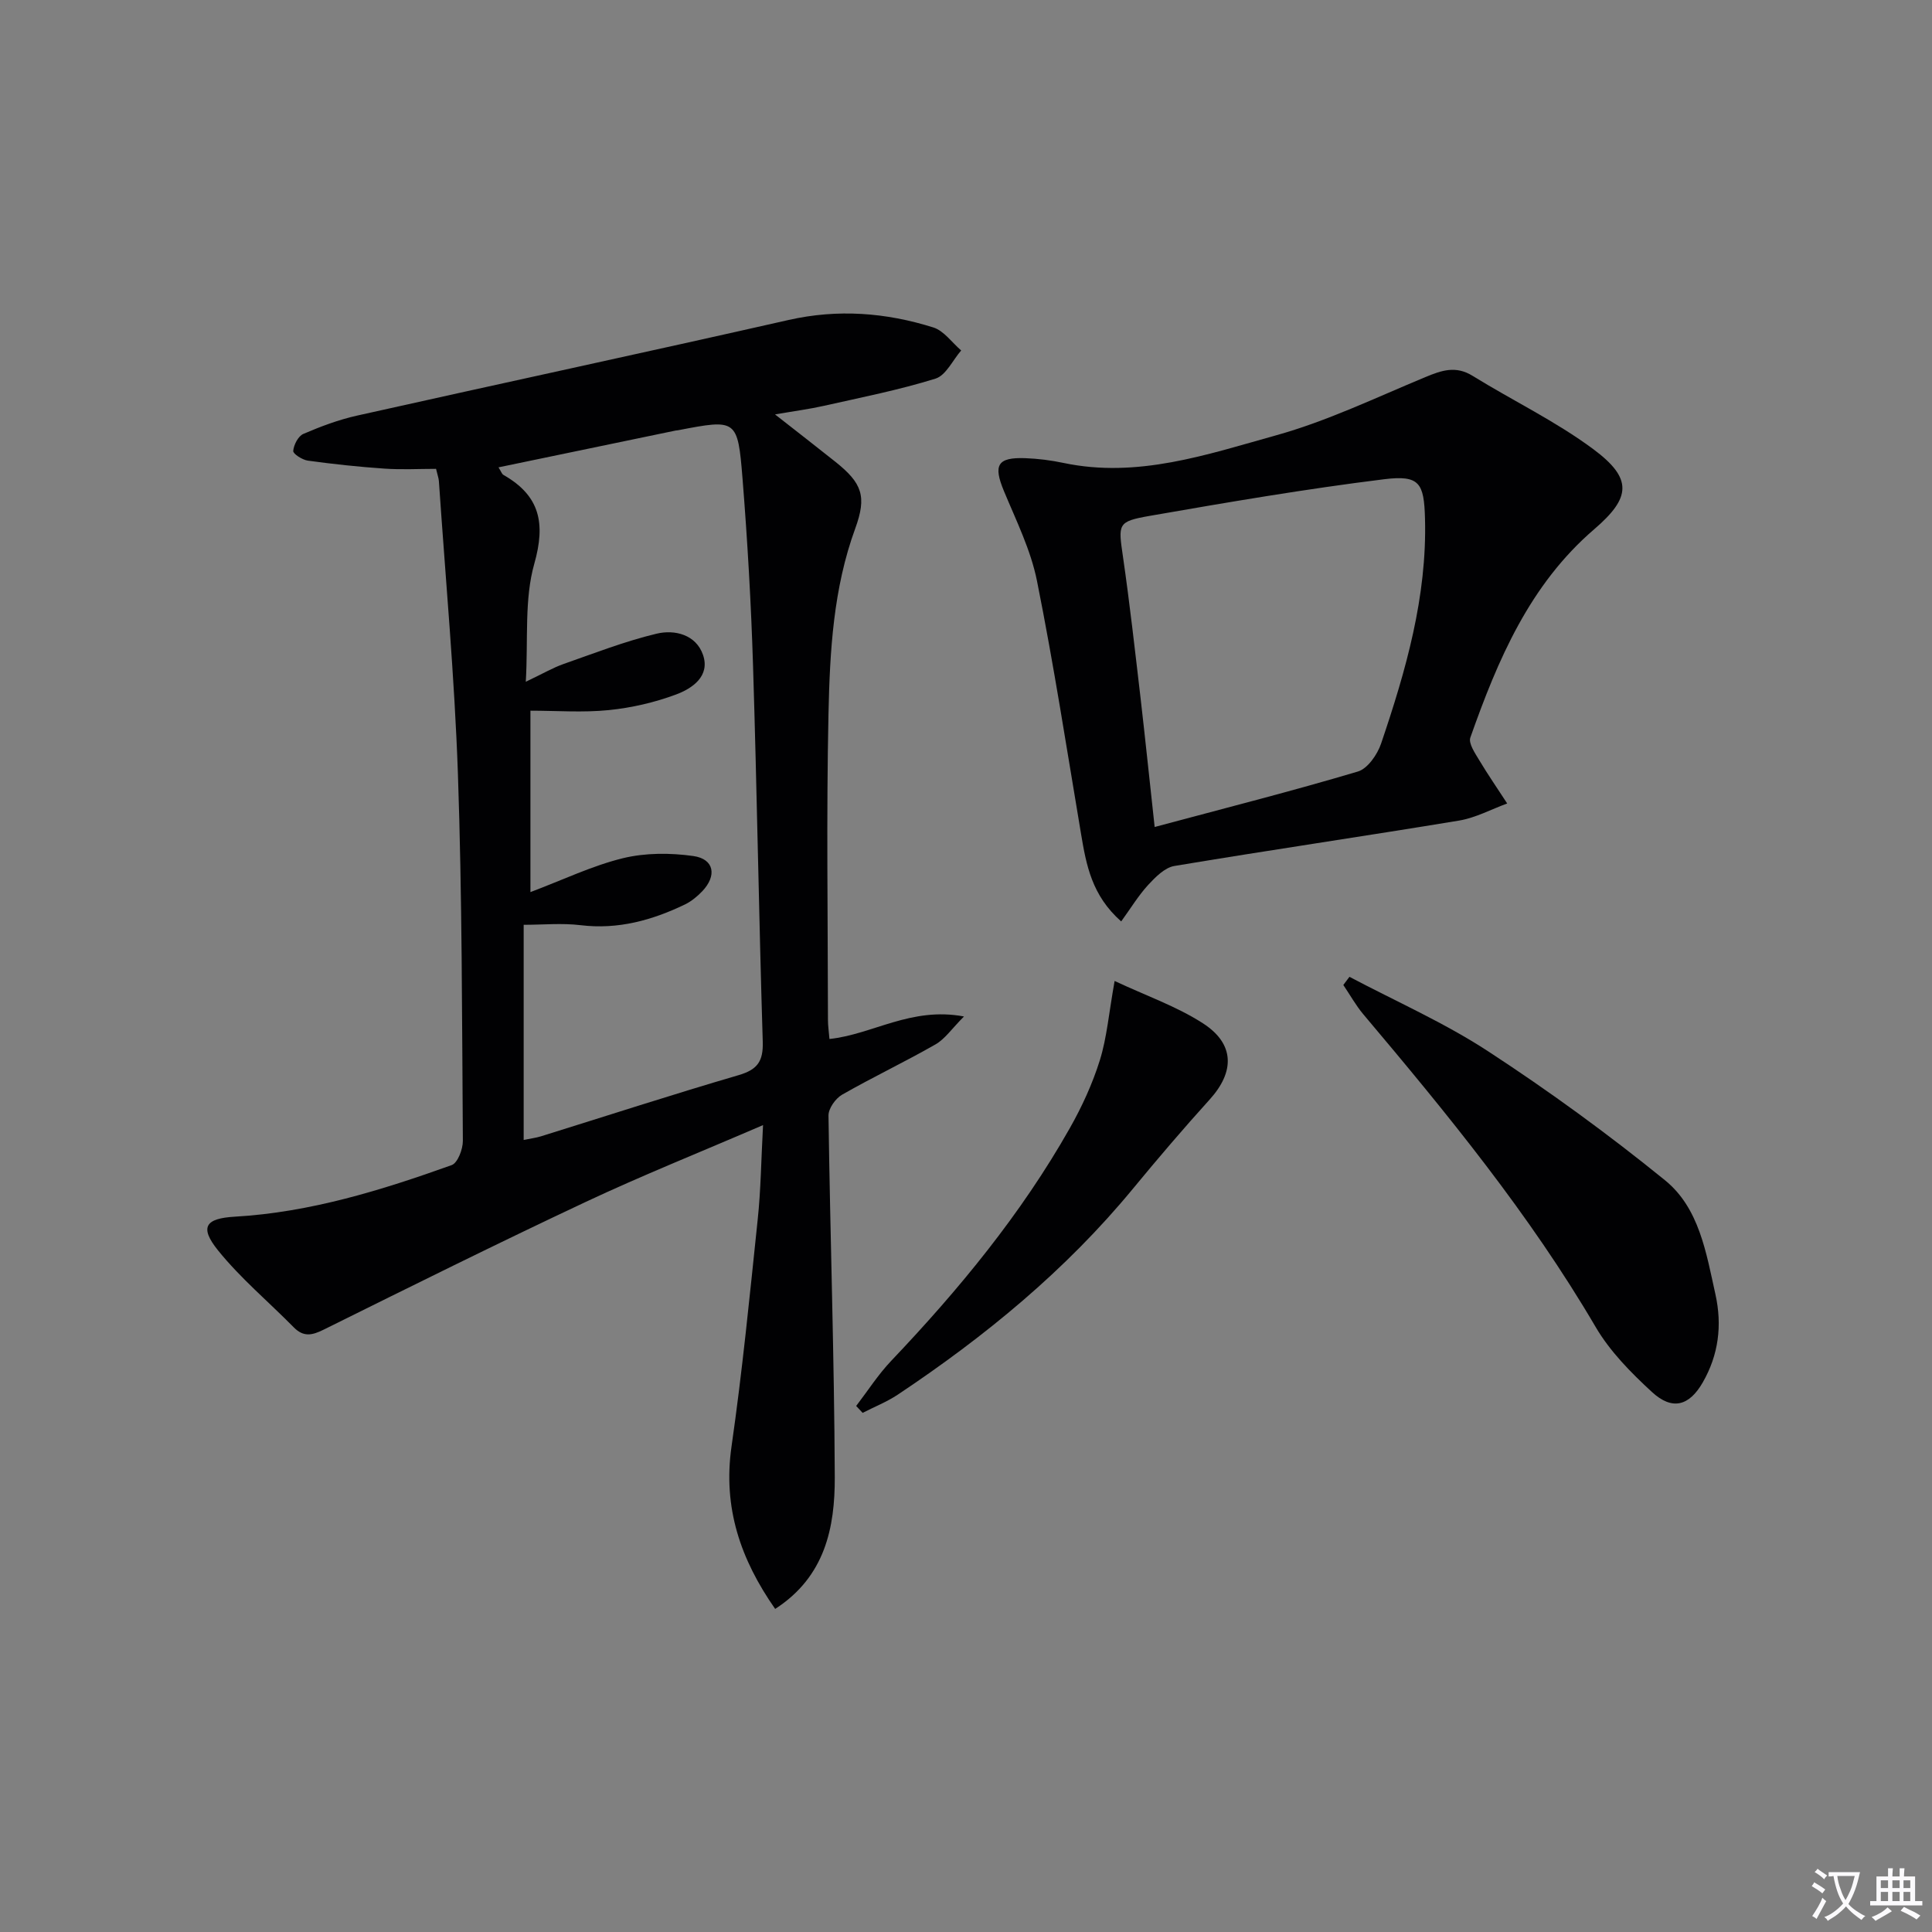
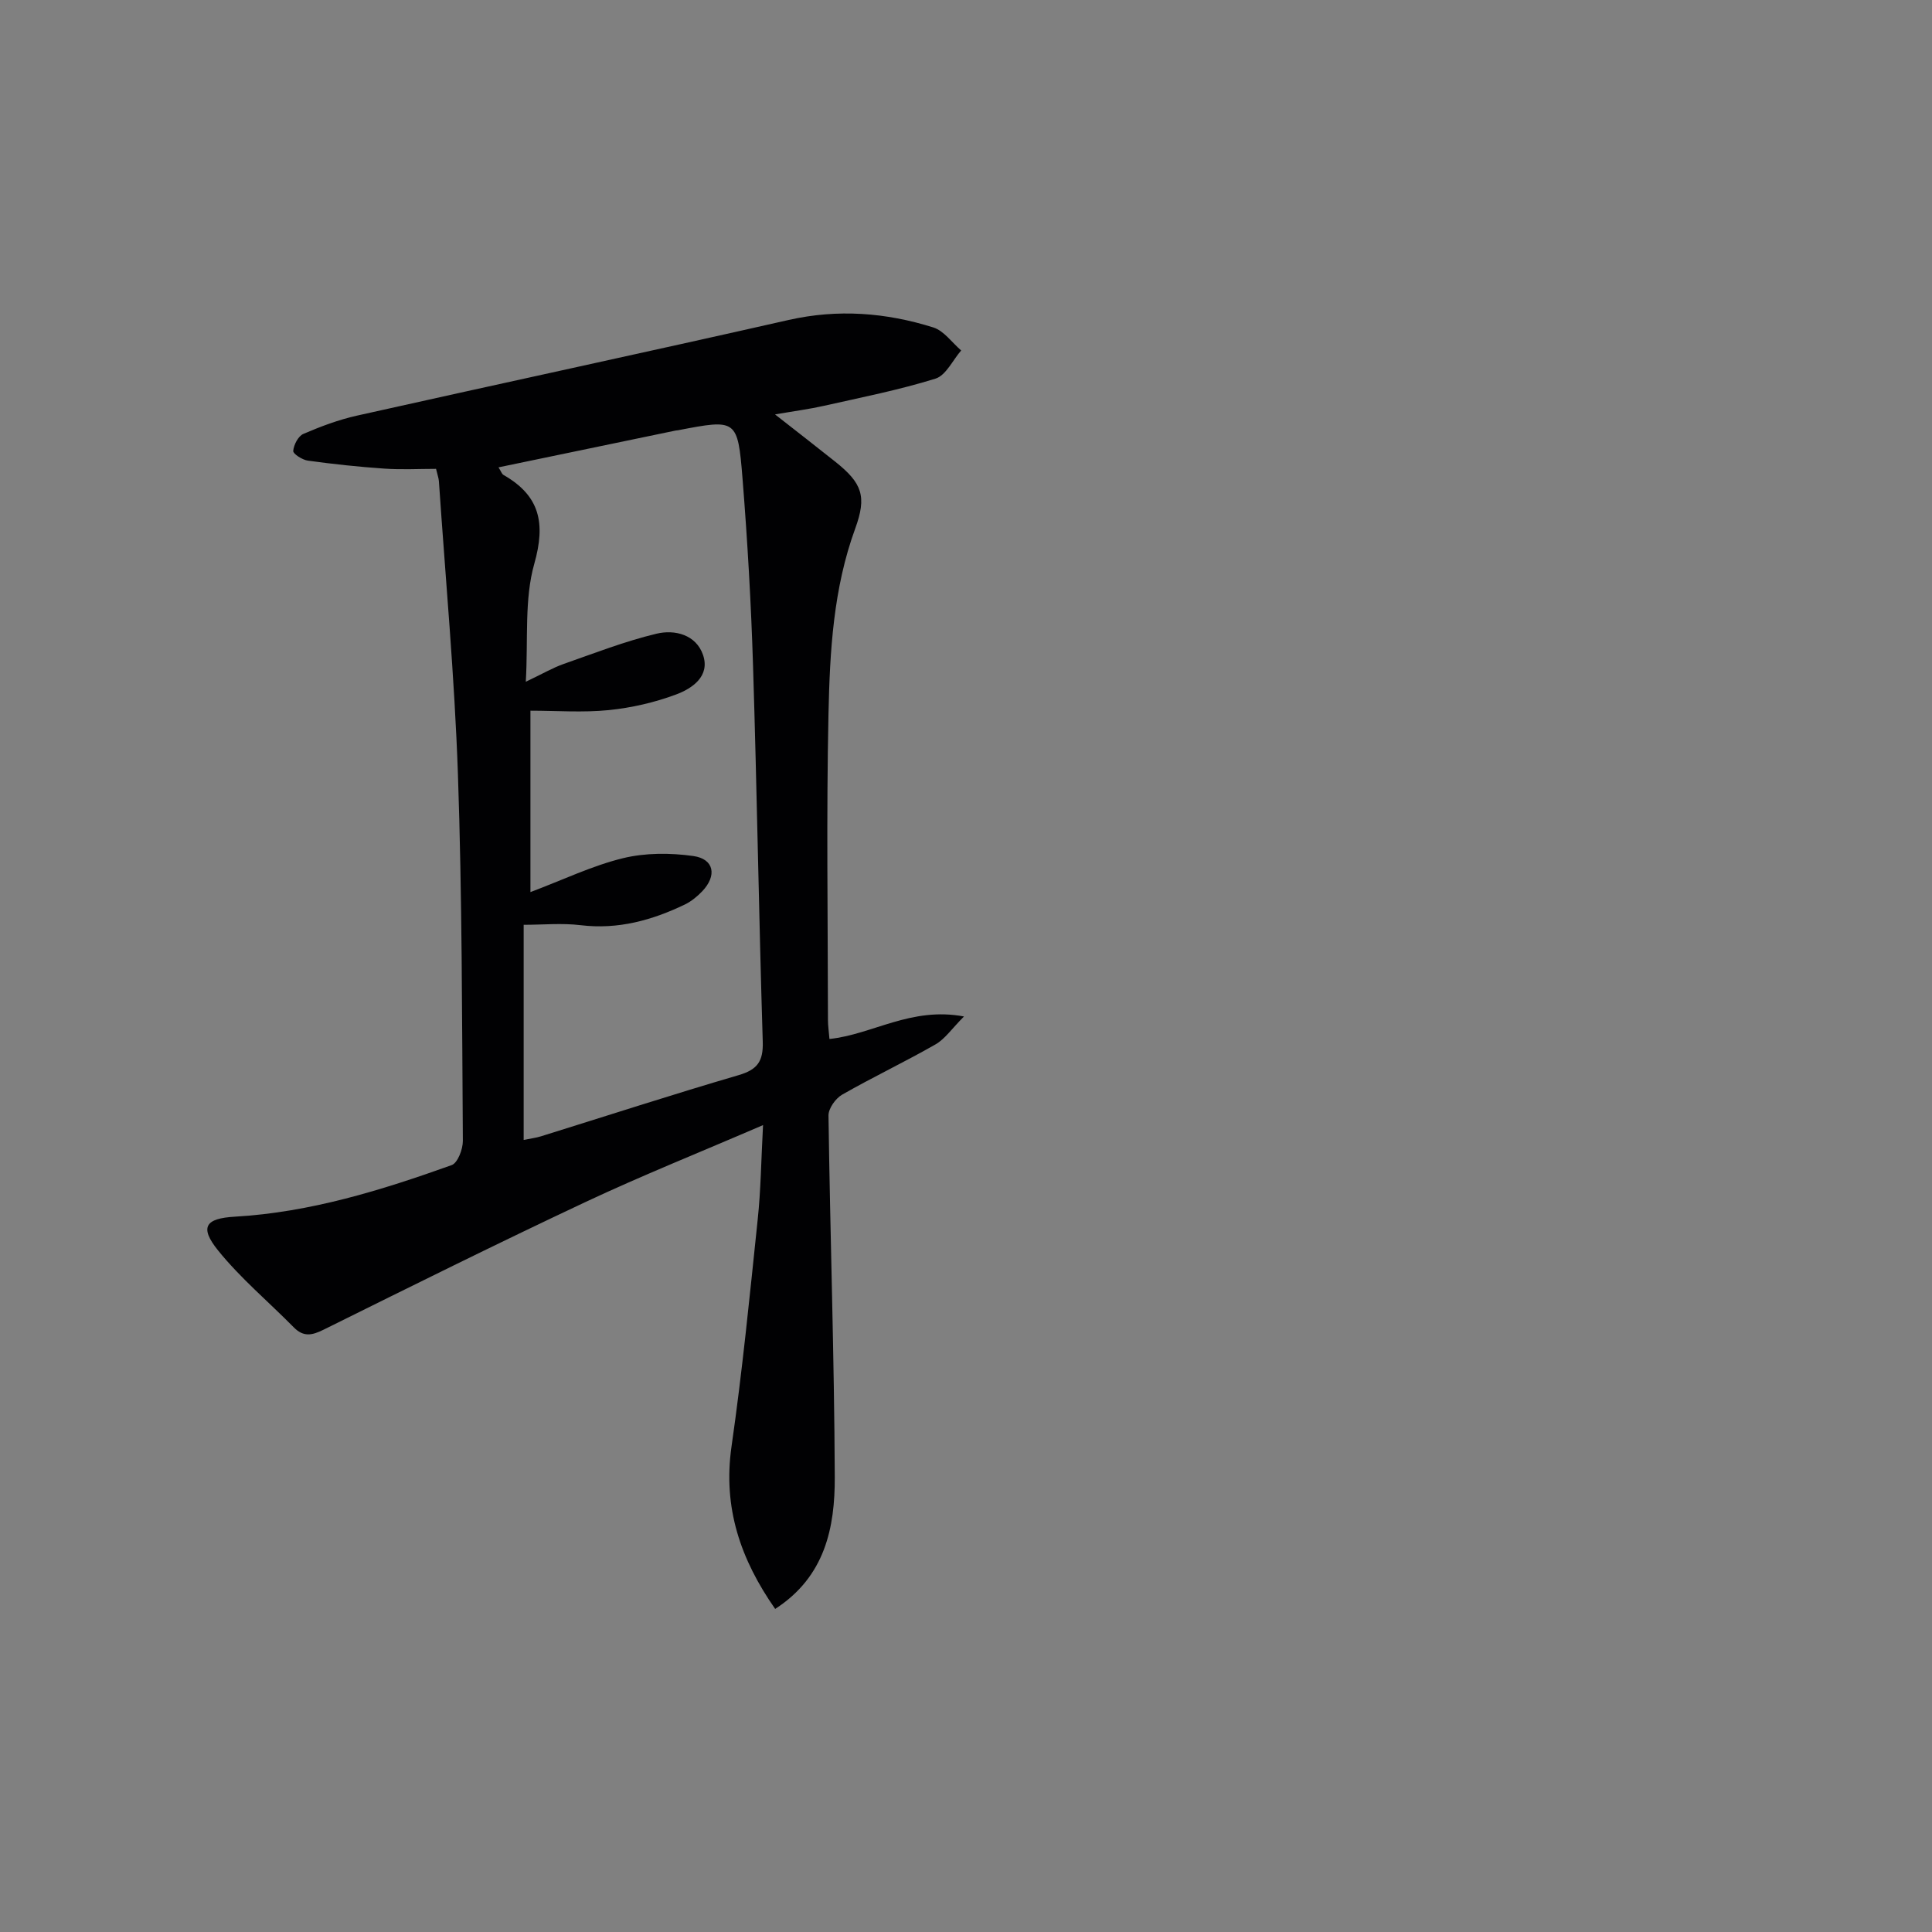
<svg xmlns="http://www.w3.org/2000/svg" enable-background="new 0 0 400 400" viewBox="0 0 400 400">
  <rect x="0" y="0" width="400" height="400" fill="#808080" stroke="none" />
-   <path d="m377.9 391.2c-.2.3-.4.5-.6.8-.7-.6-1.4-1-2.2-1.5.2-.3.4-.5.5-.8.6.4 1.4.8 2.3 1.5zm-1.8 6.1c-.2-.2-.5-.4-.9-.6.4-.6.8-1.2 1.2-1.9s.7-1.3.9-1.9c.3.3.5.5.8.7-.7 1.3-1.4 2.6-2 3.7zm2.2-9c-.3.3-.5.5-.6.8-.6-.6-1.3-1.1-2-1.5.3-.3.5-.5.6-.7.6.5 1.3.9 2 1.4zm.3.2v-.9h2 4.5c-.3 1.3-.6 2.5-1 3.6s-.9 2.1-1.4 3c.4.5 1 1 1.6 1.4s1.2.8 1.9 1.1c-.3.2-.5.4-.8.8-.4-.3-1-.7-1.6-1.2s-1.2-1.1-1.6-1.6c-.5.6-1.1 1.1-1.7 1.6s-1.4.9-2.1 1.4c-.1-.3-.3-.5-.7-.8.6-.2 1.2-.5 1.9-1s1.4-1.1 2-1.8c-.5-.8-.9-1.6-1.2-2.5s-.6-2-.8-3.2c-.4.1-.7.1-1 .1zm2.5 2.7c.3 1 .7 1.7 1 2.2.3-.5.6-1.1 1-2s.6-1.9.9-3h-3.2-.4c.1.9.3 1.8.7 2.8z" fill="#fbfafc" />
-   <path d="m396.5 388.5v1.5 3.6h1.5v.9c-.4 0-1 0-1.7 0h-7.9c-.5 0-.9 0-1.2 0v-.9h1.3v-3.5c0-.7 0-1.2 0-1.6h2.4c0-.8 0-1.4 0-1.7h1c0 .3-.1.8-.1 1.7h1.5c0-.8 0-1.4 0-1.7h1c0 .3-.1.9-.1 1.7zm-8.2 9.2c-.2-.3-.5-.5-.8-.8.8-.3 1.4-.6 1.9-.9s1-.7 1.4-1.1c.3.3.6.5.9.8-1.6 1-2.8 1.6-3.4 2zm2.6-6.8v-1.6h-1.5v1.6zm0 2.7v-1.9h-1.5v1.9zm2.4-2.7v-1.6h-1.5v1.6zm0 2.7v-1.9h-1.5v1.9zm.2 2 .7-.8c.4.2.9.5 1.6.8s1.3.7 1.8 1c-.3.3-.5.5-.8.8-.4-.3-1.5-1-3.3-1.8zm2-4.7v-1.6h-1.4v1.6zm0 2.7v-1.9h-1.4v1.9z" fill="#fbfafc" />
  <g fill="#010103">
    <path d="m157.98 232.94c-13.1 5.65-25.11 10.45-36.79 15.94-18.18 8.54-36.18 17.49-54.18 26.41-2.39 1.19-4.17 1.57-6.18-.47-5.23-5.31-11.03-10.16-15.68-15.93-3.93-4.87-2.59-6.64 3.48-6.99 15.58-.9 30.34-5.47 44.89-10.68 1.24-.45 2.32-3.29 2.31-5.01-.18-25.3-.15-50.62-1.02-75.9-.7-20.24-2.57-40.45-3.94-60.67-.04-.64-.29-1.27-.59-2.57-3.54 0-7.14.2-10.72-.05-5.29-.36-10.57-.93-15.82-1.65-1.14-.16-3.08-1.4-3.03-2.01.1-1.26 1.03-3.06 2.09-3.52 3.58-1.54 7.3-2.94 11.11-3.79 29.77-6.66 59.6-13.06 89.35-19.8 10.22-2.31 20.16-1.54 29.96 1.54 2.21.69 3.87 3.13 5.78 4.77-1.75 2.01-3.15 5.15-5.31 5.83-7.55 2.35-15.36 3.89-23.1 5.63-3.01.68-6.08 1.08-10.13 1.78 4.71 3.69 8.61 6.71 12.46 9.78 5.61 4.46 6.57 7.2 4.14 13.86-4.53 12.4-5.25 25.39-5.53 38.3-.45 21.15-.13 42.32-.11 63.48 0 1.14.18 2.28.31 3.89 8.94-.94 16.88-6.72 27.85-4.66-2.52 2.53-3.93 4.66-5.91 5.79-6.35 3.63-12.97 6.77-19.32 10.4-1.36.78-2.84 2.86-2.82 4.33.34 24.95 1.2 49.9 1.3 74.85.04 10.43-1.99 20.61-12.34 27.29-7.16-10.24-10.85-20.95-9.04-33.6 2.24-15.61 3.78-31.31 5.42-47 .65-6.05.71-12.18 1.11-19.57zm-49.56 3.07c1.4-.29 2.53-.42 3.59-.75 13.63-4.24 27.2-8.65 40.9-12.66 3.91-1.14 5.13-2.86 5.01-6.92-.8-25.93-1.2-51.87-2.01-77.8-.4-12.95-1.15-25.91-2.18-38.83-.99-12.32-1.24-12.3-13.35-9.97-.16.03-.33.03-.5.06-12.13 2.52-24.26 5.04-36.67 7.62.53.82.68 1.37 1.03 1.57 7.52 4.29 8.77 9.94 6.38 18.39-2.09 7.37-1.25 15.58-1.76 24.43 3.61-1.72 5.62-2.9 7.77-3.66 6.39-2.24 12.74-4.72 19.3-6.29 3.78-.91 8.19.2 9.63 4.41 1.49 4.38-2.22 6.92-5.57 8.17-4.44 1.66-9.23 2.76-13.95 3.24-5.37.54-10.83.12-16.22.12v37.56c6.79-2.56 12.81-5.47 19.16-7.02 4.64-1.13 9.8-1.12 14.56-.45 4.33.61 4.94 4.07 1.83 7.32-1.02 1.06-2.23 2.06-3.54 2.7-6.82 3.28-13.87 5.24-21.62 4.3-3.85-.47-7.8-.08-11.79-.08z" />
-     <path d="m232.13 190.77c-6.1-5.38-7.23-11.7-8.31-18.11-2.94-17.47-5.64-35-9.12-52.37-1.28-6.41-4.31-12.51-6.85-18.63-2.23-5.37-1.38-7.01 4.42-6.8 2.64.1 5.3.43 7.89.98 15.32 3.24 29.7-1.72 43.97-5.69 10.62-2.95 20.72-7.82 30.96-12.07 3.35-1.39 6.29-2.43 9.77-.28 8.3 5.13 17.21 9.4 25.01 15.19 8.2 6.09 7.81 10.04.21 16.57-13.4 11.5-19.99 27.08-25.66 43.14-.42 1.19.93 3.17 1.78 4.59 1.84 3.08 3.89 6.04 5.85 9.06-3.31 1.21-6.54 2.97-9.96 3.54-19.63 3.25-39.32 6.12-58.94 9.4-2 .33-3.94 2.31-5.45 3.94-2.03 2.22-3.6 4.83-5.57 7.54zm6.93-19.55c14.69-3.94 28.46-7.43 42.06-11.48 2.04-.6 4.05-3.52 4.82-5.79 5.12-15.1 9.53-30.39 9.09-46.61-.2-7.31-1.1-9.03-8.45-8.12-16.24 2.01-32.39 4.77-48.51 7.58-6.78 1.18-6.55 1.67-5.56 8.54 1.4 9.67 2.48 19.38 3.62 29.08.97 8.39 1.83 16.77 2.93 26.8z" />
-     <path d="m279.39 202.24c9.61 5.08 19.65 9.5 28.71 15.42 12.64 8.25 24.9 17.18 36.62 26.7 7.09 5.75 8.53 15.02 10.44 23.61 1.43 6.42.65 12.55-2.62 18.24-2.81 4.9-6.33 5.85-10.51 2-4.36-4.01-8.72-8.43-11.68-13.49-13.68-23.35-30.72-44.13-48.08-64.71-1.57-1.87-2.77-4.05-4.15-6.08.42-.56.84-1.12 1.27-1.69z" />
-     <path d="m230.77 203.1c6.55 3.07 12.85 5.26 18.29 8.77 6.6 4.26 6.59 10.02 1.41 15.75-5.47 6.04-10.76 12.25-15.94 18.53-13.9 16.86-30.57 30.54-48.66 42.6-2.26 1.5-4.84 2.52-7.27 3.77-.45-.48-.89-.95-1.34-1.43 2.4-3.13 4.55-6.5 7.26-9.35 14.03-14.76 26.92-30.4 36.98-48.18 2.52-4.45 4.7-9.21 6.22-14.08 1.45-4.67 1.85-9.69 3.05-16.38z" />
  </g>
</svg>